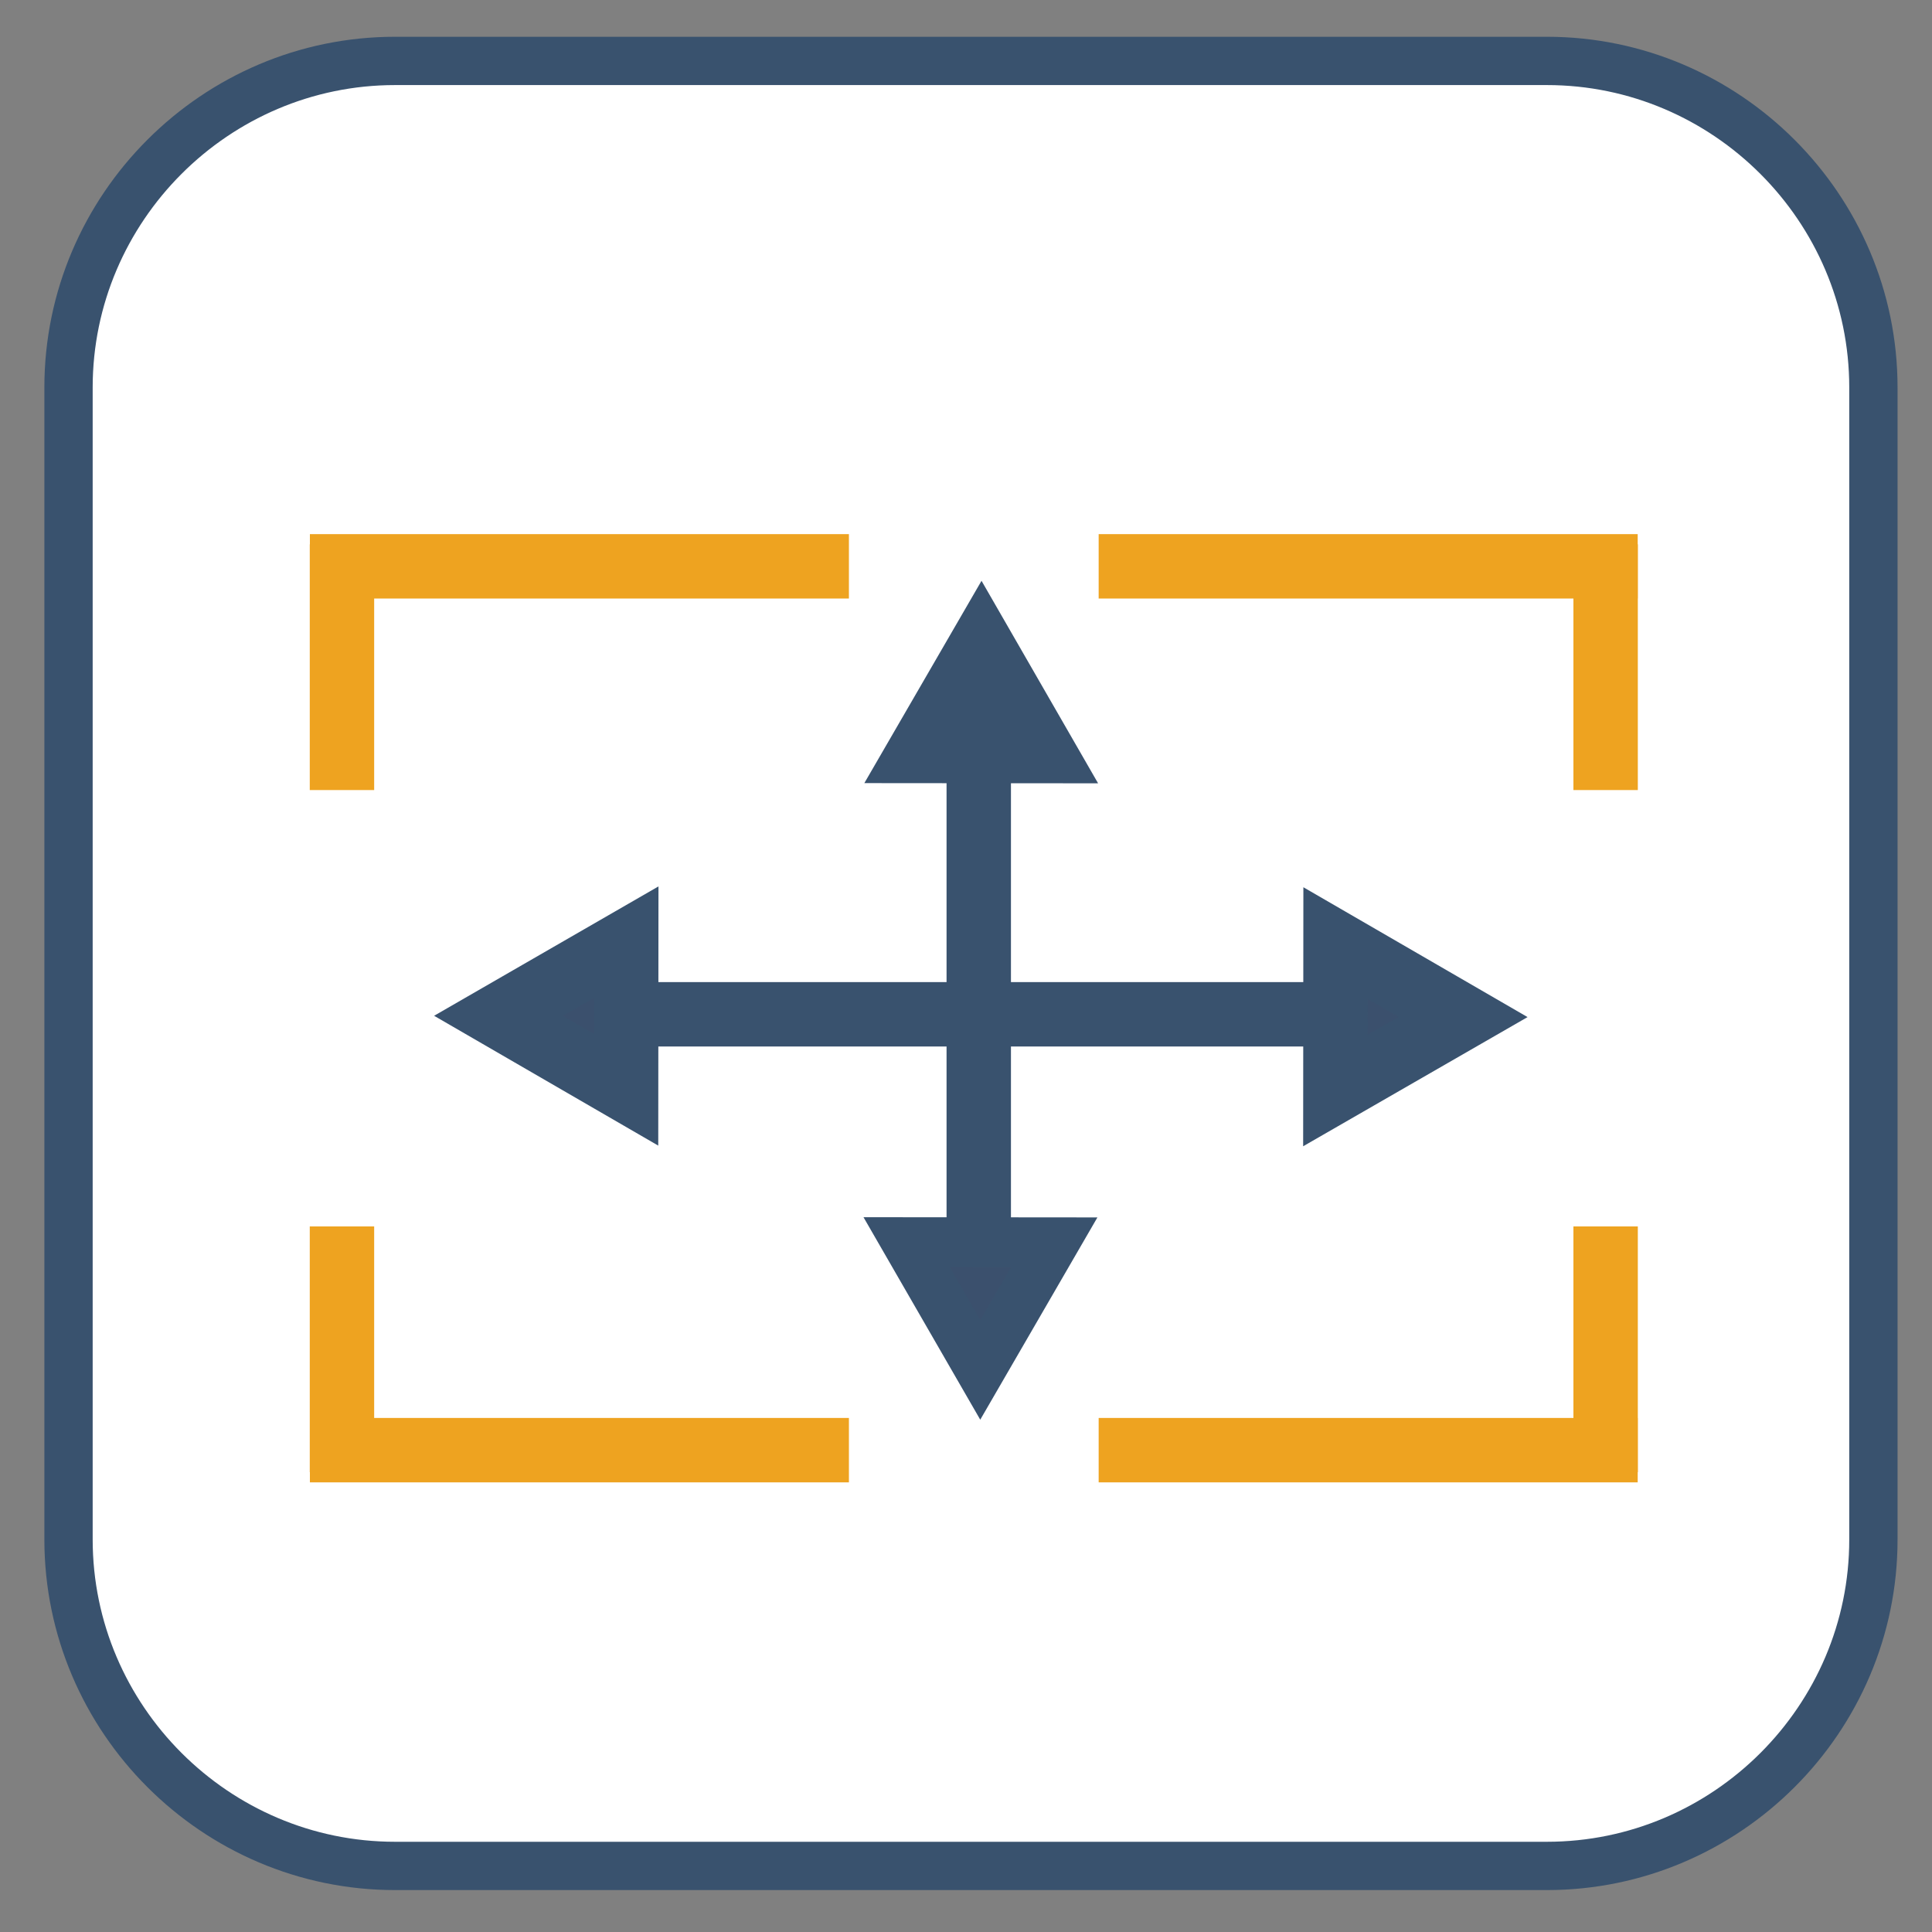
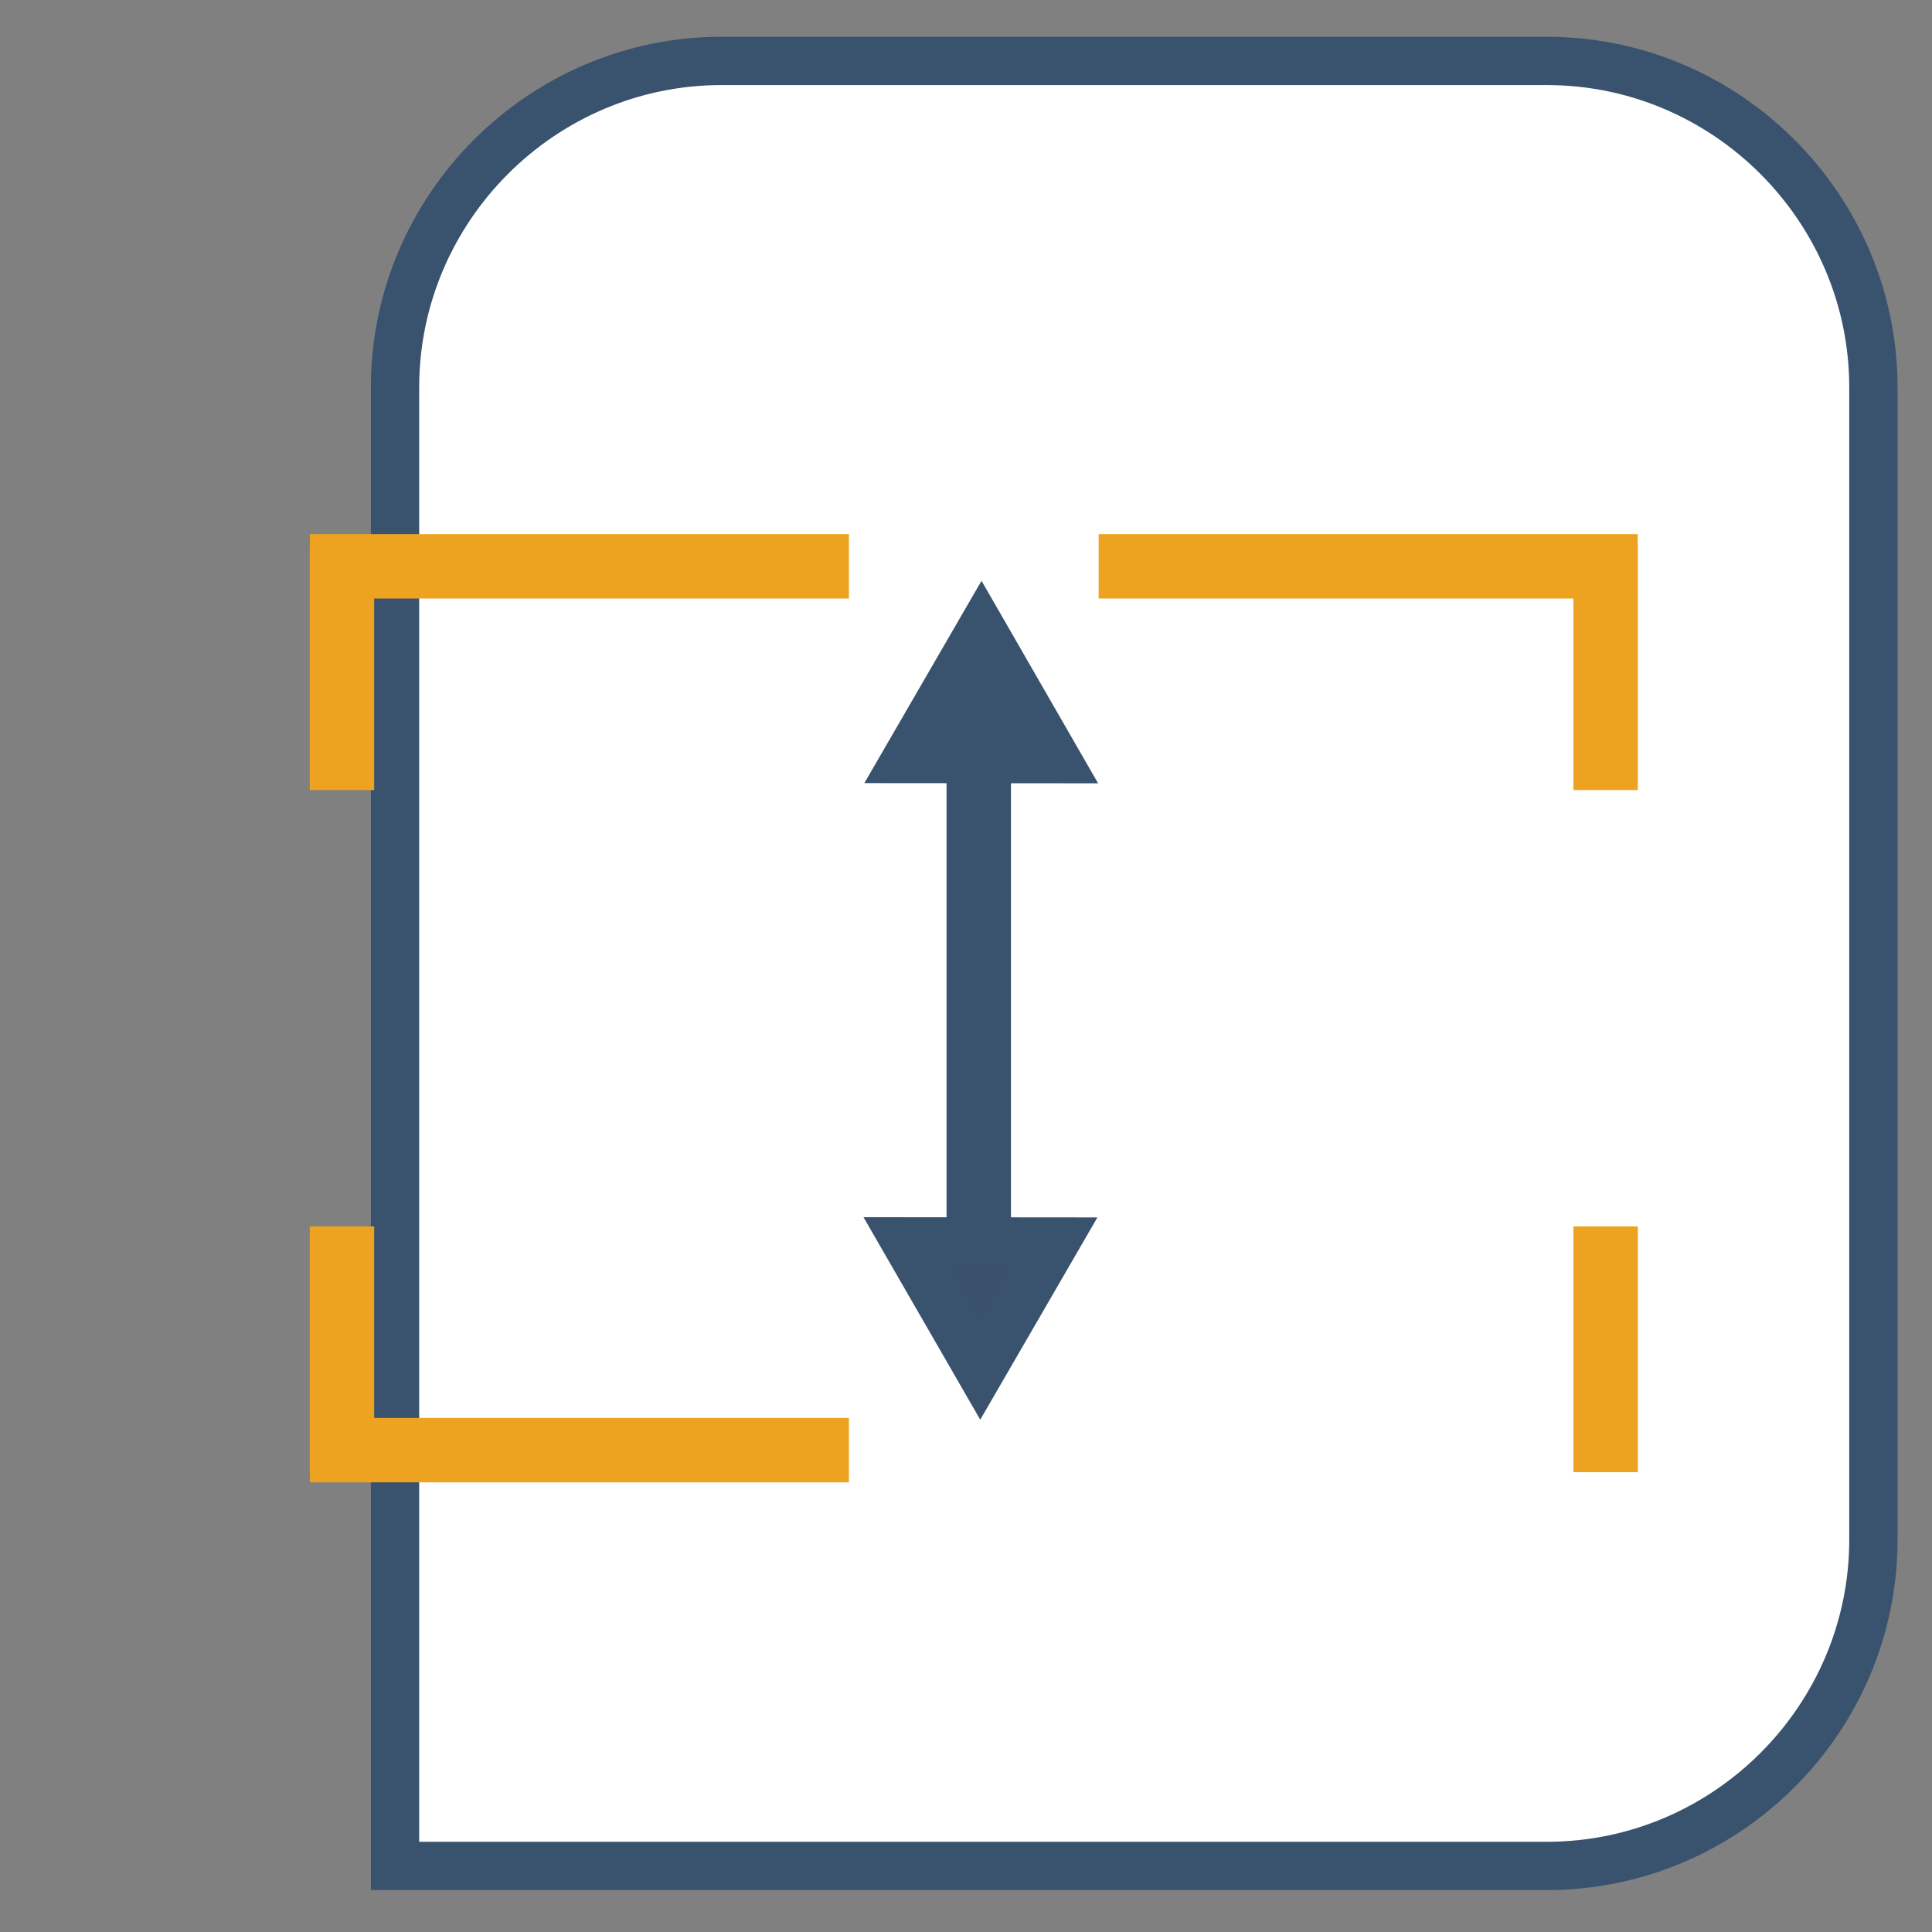
<svg xmlns="http://www.w3.org/2000/svg" version="1.1" id="Layer_1" x="0px" y="0px" viewBox="0 0 1500 1500" style="enable-background:new 0 0 1500 1500;" xml:space="preserve">
  <rect x="0" y="0" width="1500" height="1500" fill="#808080" stroke="none" />
  <style type="text/css">
	.st0{fill:#FFFFFF;stroke:#39526E;stroke-width:37.5;stroke-linecap:round;stroke-miterlimit:10;}
	.st1{fill:#3B506D;stroke:#39526E;stroke-width:50;stroke-miterlimit:10;}
	.st2{fill:none;stroke:#39526E;stroke-width:50;stroke-miterlimit:10;}
	.st3{fill:none;stroke:#EEA320;stroke-width:50;stroke-linecap:square;stroke-miterlimit:10;}
	.st4{fill:#3B506D;stroke:#39526E;stroke-width:38.672;stroke-miterlimit:10;}
</style>
  <g>
-     <path class="st0" d="M1201,1448.7H306.7c-139.4,0-253.5-114.1-253.5-253.5V300.8c0-139.4,114.1-253.5,253.5-253.5H1201   c139.4,0,253.5,114.1,253.5,253.5v894.4C1454.6,1334.6,1340.5,1448.7,1201,1448.7z" />
-     <polygon class="st1" points="1136,789.6 1036.8,846.7 1036.9,732.2  " />
-     <line class="st2" x1="456" y1="787.5" x2="1027.9" y2="787.5" />
-     <polygon class="st1" points="387,788.7 486.1,846.1 486.2,731.5  " />
+     <path class="st0" d="M1201,1448.7H306.7V300.8c0-139.4,114.1-253.5,253.5-253.5H1201   c139.4,0,253.5,114.1,253.5,253.5v894.4C1454.6,1334.6,1340.5,1448.7,1201,1448.7z" />
    <g>
      <line class="st3" x1="1246.6" y1="447.6" x2="1246.6" y2="588.4" />
      <line class="st3" x1="1246.5" y1="439.7" x2="878" y2="439.7" />
    </g>
    <g>
      <line class="st3" x1="265.5" y1="447.6" x2="265.5" y2="588.4" />
      <line class="st3" x1="265.6" y1="439.7" x2="634.1" y2="439.7" />
    </g>
    <g>
      <line class="st3" x1="1246.6" y1="1118" x2="1246.6" y2="977.2" />
-       <line class="st3" x1="1246.5" y1="1125.9" x2="878" y2="1125.9" />
    </g>
    <g>
      <line class="st3" x1="265.5" y1="1118" x2="265.5" y2="977.2" />
      <line class="st3" x1="265.6" y1="1125.9" x2="634.1" y2="1125.9" />
    </g>
    <polygon class="st4" points="762,489.6 819.1,588.8 704.6,588.7  " />
    <line class="st2" x1="759.9" y1="1032.4" x2="759.9" y2="519.6" />
    <polygon class="st4" points="761.1,1063.6 818.5,964.5 703.9,964.4  " />
  </g>
</svg>